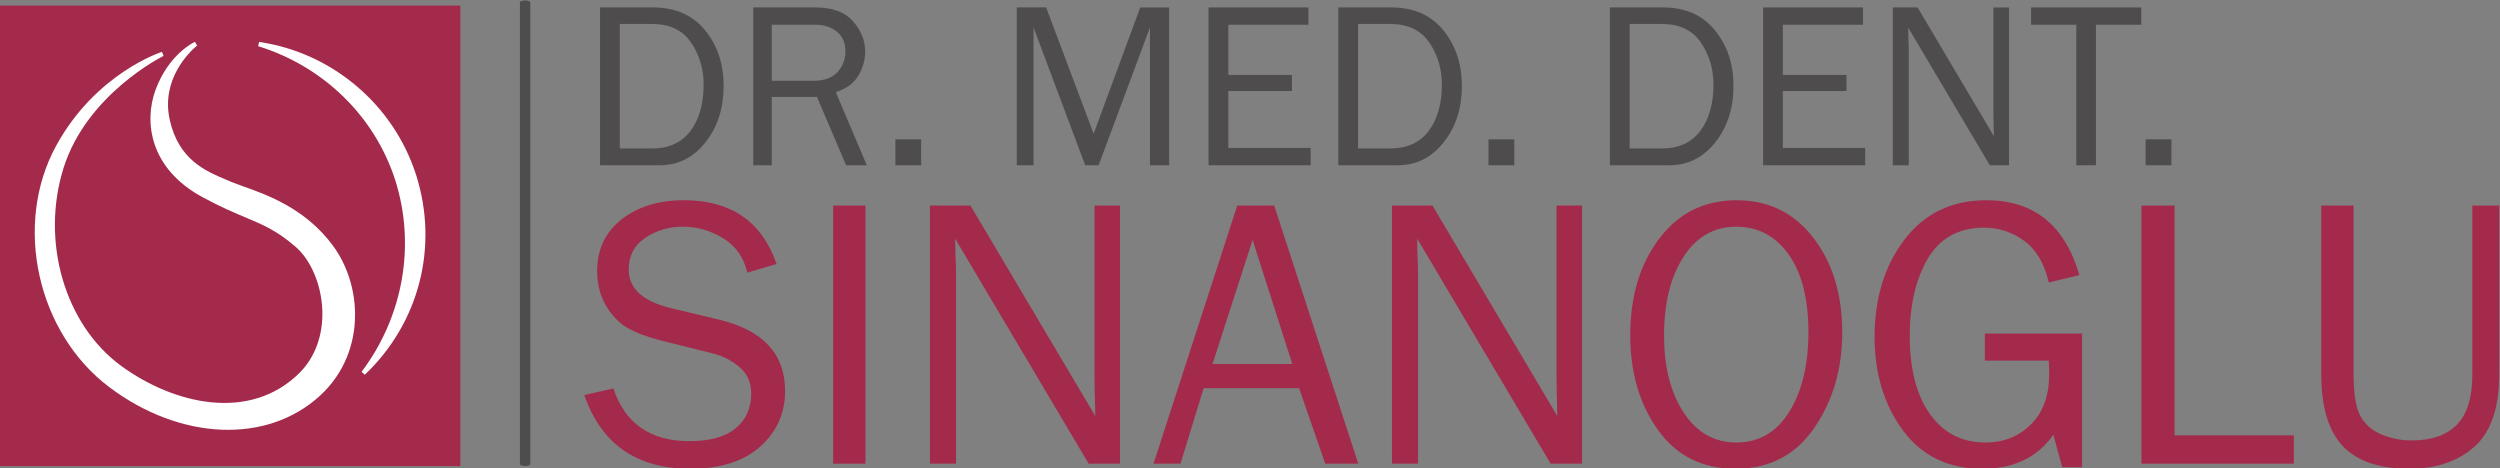
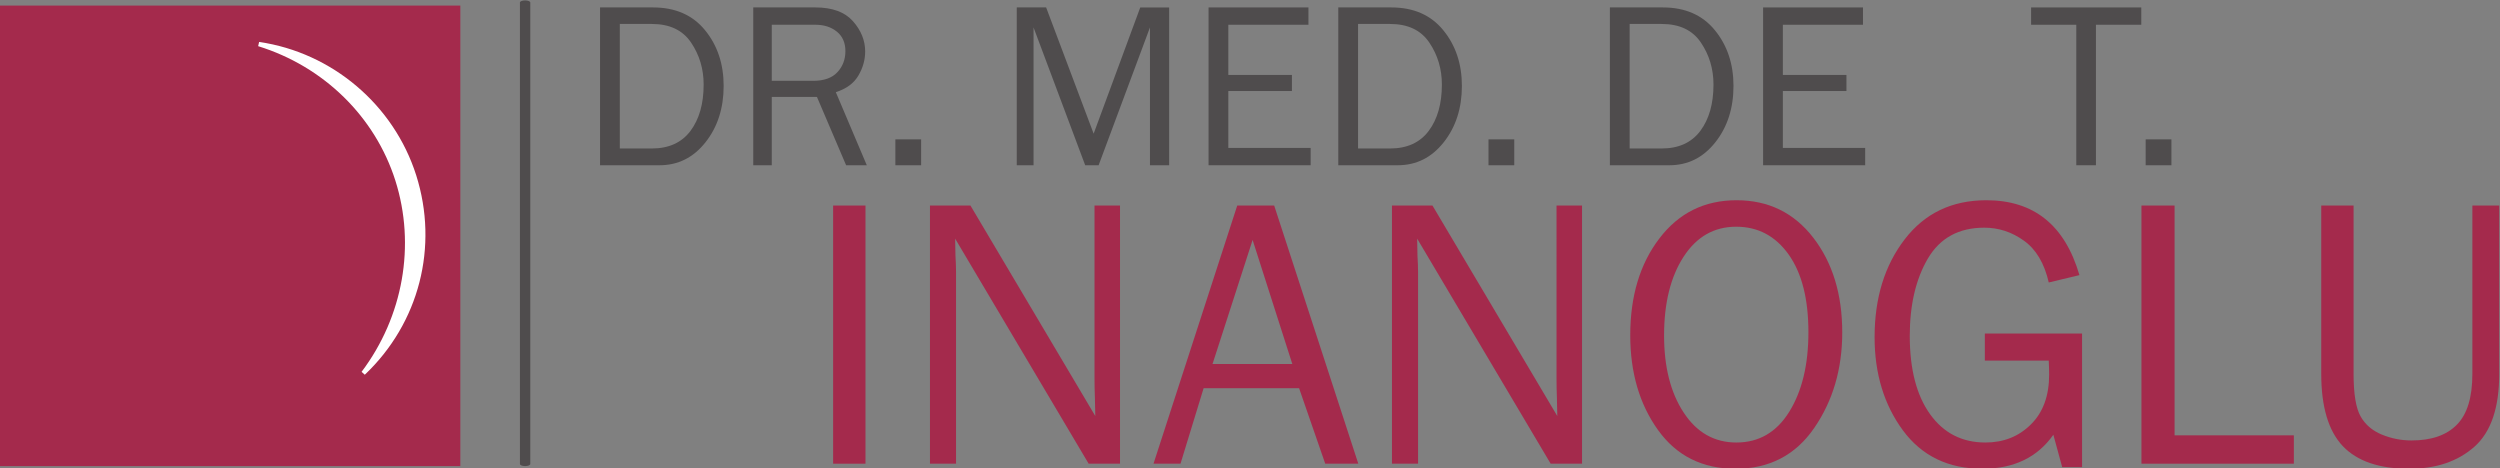
<svg xmlns="http://www.w3.org/2000/svg" id="svg9" width="527.242" height="98.802" viewBox="0 0 527.242 98.802">
  <rect x="0" y="0" width="527.242" height="98.802" fill="#808080" stroke="none" />
  <defs id="defs13">
    <clipPath id="clipPath911">
      <path d="M 0,0 H 1137.402 V 808.393 H 0 Z" id="path909" />
    </clipPath>
    <clipPath id="clipPath945">
      <path d="M 0,0 H 1137.402 V 808.393 H 0 Z" id="path943" />
    </clipPath>
    <clipPath id="clipPath959">
      <path d="M 0,0 H 1137.402 V 808.393 H 0 Z" id="path957" />
    </clipPath>
    <clipPath id="clipPath975">
-       <path d="M 0,0 H 1137.402 V 808.393 H 0 Z" id="path973" />
-     </clipPath>
+       </clipPath>
    <clipPath id="clipPath993">
-       <path d="M 0,0 H 1137.402 V 808.393 H 0 Z" id="path991" />
-     </clipPath>
+       </clipPath>
    <clipPath id="clipPath1007">
      <path d="M 0,0 H 1137.402 V 808.393 H 0 Z" id="path1005" />
    </clipPath>
    <clipPath id="clipPath1023">
      <path d="M 0,0 H 1137.402 V 808.393 H 0 Z" id="path1021" />
    </clipPath>
    <clipPath id="clipPath1047">
      <path d="M 0,0 H 1137.402 V 808.393 H 0 Z" id="path1045" />
    </clipPath>
    <clipPath id="clipPath6591">
      <g id="g6595" transform="translate(-195.651,-309.968)">
        <path d="M 0,0 H 1137.402 V 808.393 H 0 Z" id="path6593" />
      </g>
    </clipPath>
    <clipPath id="clipPath6597">
      <g id="g6601" transform="translate(-1001.612,-270.235)">
        <path d="M 0,0 H 1137.402 V 808.393 H 0 Z" id="path6599" />
      </g>
    </clipPath>
  </defs>
  <g id="g731" transform="matrix(1.333,0,0,-1.333,-127.239,347.069)">
    <g id="g6419">
      <g id="g895" transform="translate(1001.612,270.235)" clip-path="url(#clipPath6597)">
        <path d="m 0,0 h 4.249 v -26.656 c 0,-5.354 -1.308,-9.182 -3.932,-11.512 -2.625,-2.318 -6.058,-3.482 -10.307,-3.482 -4.727,0 -8.23,1.194 -10.507,3.586 -2.269,2.398 -3.411,6.198 -3.411,11.408 V 0 h 5.115 v -26.656 c 0,-3.177 0.377,-5.414 1.114,-6.711 0.735,-1.297 1.849,-2.248 3.35,-2.872 1.491,-0.613 3.063,-0.929 4.699,-0.929 3.155,0 5.544,0.829 7.179,2.493 1.634,1.654 2.451,4.322 2.451,8.019 z" style="fill:#ffffff;fill-opacity:1;fill-rule:nonzero;stroke:none" id="path897" />
      </g>
      <g id="g6723" transform="translate(-17.939,-50)">
        <g id="g899" transform="translate(195.651,309.968)" clip-path="url(#clipPath6591)">
          <path d="M 0,0 C 0,0.184 0.366,0.333 0.82,0.333 1.272,0.333 1.639,0.184 1.639,0 v -73.008 c 0,-0.182 -0.367,-0.335 -0.819,-0.335 -0.454,0 -0.82,0.153 -0.82,0.335 z" style="fill:#4f4c4d;fill-opacity:1;fill-rule:nonzero;stroke:none" id="path901" />
        </g>
        <path d="m 113.368,309.483 h 72.855 v -72.857 h -72.855 z" style="fill:#a42a4c;fill-opacity:1;fill-rule:nonzero;stroke:none" id="path903" />
        <g id="g905">
          <g id="g907" clip-path="url(#clipPath911)">
            <g id="g913" transform="translate(154.387,303.731)">
              <path d="m 0,0 -0.152,-0.669 c 10.379,-3.213 18.493,-11.158 21.704,-21.253 3.244,-10.216 1.247,-21.534 -5.343,-30.275 l 0.511,-0.455 c 8.605,8.163 11.719,20.258 8.13,31.567 C 21.315,-9.957 11.562,-1.68 0,0" style="fill:#ffffff;fill-opacity:1;fill-rule:nonzero;stroke:none" id="path915" />
            </g>
            <g id="g917" transform="translate(130.683,249.118)">
-               <path d="m 0,0 c 11.262,-8.476 24.972,-9.029 33.342,-1.349 3.875,3.559 5.542,8.24 5.542,12.803 0,3.978 -1.267,7.869 -3.438,10.847 -4.36,5.967 -10.549,8.153 -14.247,9.458 l -1.891,0.707 -0.775,0.332 c -3.368,1.421 -7.558,3.192 -8.966,9.482 -0.192,0.857 -0.276,1.676 -0.276,2.455 0,5.721 4.556,9.266 4.607,9.307 l -0.35,0.586 C 13.378,54.551 9.39,52.675 7.31,47.008 5.484,42.033 6.335,34.609 14.744,30.059 c 2.866,-1.553 4.975,-2.44 6.834,-3.222 2.86,-1.205 4.924,-2.074 7.879,-4.615 2.444,-2.103 4.112,-6.06 4.249,-10.078 C 33.84,8.198 32.544,4.67 30.054,2.215 22.239,-5.501 10.27,-2.768 1.874,3.365 -7.05,9.888 -10.881,23.058 -7.236,34.676 -3.55,46.387 8.465,52.348 8.587,52.408 L 8.334,53.044 C 8.229,53.013 -2.159,49.674 -8.433,38.142 -15.205,25.705 -11.422,8.596 0,0" style="fill:#ffffff;fill-opacity:1;fill-rule:nonzero;stroke:none" id="path919" />
-             </g>
+               </g>
            <g id="g921" transform="translate(208.327,284.222)">
              <path d="m 0,0 v 24.969 h 8.379 c 3.521,0 6.27,-1.198 8.23,-3.602 1.967,-2.405 2.947,-5.346 2.947,-8.816 0,-3.529 -0.962,-6.501 -2.872,-8.917 C 14.767,1.211 12.344,0 9.403,0 Z m 3.129,2.653 h 5.064 c 2.684,0 4.72,0.925 6.113,2.779 1.392,1.856 2.085,4.302 2.085,7.336 0,2.461 -0.663,4.678 -1.987,6.638 -1.323,1.966 -3.389,2.947 -6.211,2.947 H 3.129 Z" style="fill:#4f4c4d;fill-opacity:1;fill-rule:nonzero;stroke:none" id="path923" />
            </g>
            <g id="g925" transform="translate(250.53,284.222)">
              <path d="m 0,0 h -3.272 l -4.614,10.808 h -7.149 V 0 h -2.928 v 24.969 h 9.84 c 2.671,0 4.651,-0.729 5.937,-2.184 1.286,-1.455 1.929,-3.054 1.929,-4.784 0,-1.329 -0.361,-2.603 -1.079,-3.821 -0.719,-1.223 -1.912,-2.092 -3.566,-2.617 z m -15.035,13.356 h 6.531 c 1.717,0 3.004,0.449 3.846,1.361 0.85,0.906 1.274,2.023 1.274,3.341 0,1.317 -0.449,2.341 -1.343,3.072 -0.899,0.729 -2.029,1.098 -3.396,1.098 h -6.912 z" style="fill:#4f4c4d;fill-opacity:1;fill-rule:nonzero;stroke:none" id="path927" />
            </g>
          </g>
        </g>
        <path d="m 259.127,284.222 h -4.076 v 4.096 h 4.076 z" style="fill:#4f4c4d;fill-opacity:1;fill-rule:nonzero;stroke:none" id="path929" />
        <g id="g931" transform="translate(298.365,284.222)">
          <path d="M 0,0 H -3.034 V 21.804 L -11.159,0 h -2.122 l -8.173,21.804 V 0 h -2.655 v 24.969 h 4.647 L -11.945,4.996 -4.57,24.969 H 0 Z" style="fill:#4f4c4d;fill-opacity:1;fill-rule:nonzero;stroke:none" id="path933" />
        </g>
        <g id="g935" transform="translate(320.754,286.963)">
          <path d="M 0,0 V -2.741 H -16.153 V 22.228 H -0.349 V 19.487 H -13.024 V 11.546 H -2.966 V 9.003 H -13.024 V 0 Z" style="fill:#4f4c4d;fill-opacity:1;fill-rule:nonzero;stroke:none" id="path937" />
        </g>
        <g id="g939">
          <g id="g941" clip-path="url(#clipPath945)">
            <g id="g947" transform="translate(325.124,284.222)">
              <path d="m 0,0 v 24.969 h 8.379 c 3.522,0 6.27,-1.198 8.23,-3.602 1.967,-2.405 2.948,-5.346 2.948,-8.816 0,-3.529 -0.963,-6.501 -2.873,-8.917 C 14.767,1.211 12.345,0 9.404,0 Z m 3.129,2.653 h 5.064 c 2.684,0 4.722,0.925 6.113,2.779 1.392,1.856 2.085,4.302 2.085,7.336 0,2.461 -0.662,4.678 -1.986,6.638 -1.324,1.966 -3.389,2.947 -6.212,2.947 H 3.129 Z" style="fill:#4f4c4d;fill-opacity:1;fill-rule:nonzero;stroke:none" id="path949" />
            </g>
          </g>
        </g>
        <path d="m 352.966,284.222 h -4.076 v 4.096 h 4.076 z" style="fill:#4f4c4d;fill-opacity:1;fill-rule:nonzero;stroke:none" id="path951" />
        <g id="g953">
          <g id="g955" clip-path="url(#clipPath959)">
            <g id="g961" transform="translate(368.097,284.222)">
              <path d="m 0,0 v 24.969 h 8.378 c 3.522,0 6.269,-1.198 8.228,-3.602 1.968,-2.405 2.948,-5.346 2.948,-8.816 0,-3.529 -0.96,-6.501 -2.871,-8.917 C 14.766,1.211 12.342,0 9.401,0 Z m 3.126,2.653 h 5.065 c 2.685,0 4.721,0.925 6.113,2.779 1.392,1.856 2.086,4.302 2.086,7.336 0,2.461 -0.664,4.678 -1.988,6.638 -1.321,1.966 -3.389,2.947 -6.211,2.947 H 3.126 Z" style="fill:#4f4c4d;fill-opacity:1;fill-rule:nonzero;stroke:none" id="path963" />
            </g>
          </g>
        </g>
        <g id="g965" transform="translate(408.486,286.963)">
          <path d="m 0,0 v -2.741 h -16.151 v 24.969 h 15.804 v -2.741 h -12.677 v -7.941 h 10.06 V 9.003 h -10.06 V 0 Z" style="fill:#4f4c4d;fill-opacity:1;fill-rule:nonzero;stroke:none" id="path967" />
        </g>
        <g id="g969">
          <g id="g971" clip-path="url(#clipPath975)">
            <g id="g977" transform="translate(431.241,284.222)">
              <path d="m 0,0 h -3.035 l -12.912,21.766 0.03,-1.642 c 0.038,-0.625 0.057,-1.149 0.057,-1.574 V 0 h -2.521 v 24.969 h 3.913 L -2.392,4.607 -2.43,6.35 C -2.455,7.031 -2.467,7.636 -2.467,8.161 V 24.969 H 0 Z" style="fill:#4f4c4d;fill-opacity:1;fill-rule:nonzero;stroke:none" id="path979" />
            </g>
          </g>
        </g>
        <g id="g981" transform="translate(444.996,284.222)">
          <path d="m 0,0 h -3.11 v 22.228 h -7.15 v 2.741 H 7.174 V 22.228 H 0 Z" style="fill:#4f4c4d;fill-opacity:1;fill-rule:nonzero;stroke:none" id="path983" />
        </g>
        <path d="m 456.939,284.222 h -4.076 v 4.096 h 4.076 z" style="fill:#4f4c4d;fill-opacity:1;fill-rule:nonzero;stroke:none" id="path985" />
        <g id="g987">
          <g id="g989" clip-path="url(#clipPath993)">
            <g id="g995" transform="translate(205.833,247.862)">
              <path d="m 0,0 4.606,1.055 c 1.849,-5.567 5.871,-8.346 12.052,-8.346 3.238,0 5.667,0.684 7.302,2.043 1.634,1.368 2.452,3.196 2.452,5.496 0,1.736 -0.624,3.133 -1.87,4.185 -1.245,1.063 -2.685,1.79 -4.32,2.185 l -8.17,2.033 C 9.937,9.193 8.211,9.847 6.863,10.612 5.515,11.378 4.37,12.563 3.432,14.157 c -0.931,1.591 -1.399,3.422 -1.399,5.474 0,3.411 1.286,6.128 3.86,8.16 2.573,2.023 5.873,3.035 9.897,3.035 7.424,0 12.307,-3.361 14.635,-10.081 l -4.637,-1.379 c -0.541,2.39 -1.808,4.207 -3.798,5.433 -1.993,1.226 -4.117,1.838 -6.375,1.838 -2.236,0 -4.227,-0.592 -5.974,-1.765 -1.746,-1.176 -2.614,-2.841 -2.614,-4.996 0,-3.011 2.216,-5.043 6.638,-6.108 l 7.63,-1.826 c 6.986,-1.676 10.477,-5.436 10.477,-11.277 0,-3.534 -1.316,-6.466 -3.931,-8.814 -2.625,-2.338 -6.322,-3.512 -11.092,-3.512 C 8.293,-11.661 2.706,-7.771 0,0" style="fill:#a42a4c;fill-opacity:1;fill-rule:nonzero;stroke:none" id="path997" />
            </g>
          </g>
        </g>
        <path d="m 250.322,237.007 h -5.117 v 40.843 h 5.117 z" style="fill:#a42a4c;fill-opacity:1;fill-rule:nonzero;stroke:none" id="path999" />
        <g id="g1001">
          <g id="g1003" clip-path="url(#clipPath1007)">
            <g id="g1009" transform="translate(290.592,237.007)">
              <path d="m 0,0 h -4.963 l -21.122,35.603 0.051,-2.687 c 0.061,-1.022 0.092,-1.877 0.092,-2.572 V 0 h -4.125 v 40.843 h 6.402 l 19.754,-33.307 -0.062,2.85 c -0.04,1.115 -0.061,2.104 -0.061,2.962 V 40.843 H 0 Z" style="fill:#a42a4c;fill-opacity:1;fill-rule:nonzero;stroke:none" id="path1011" />
            </g>
          </g>
        </g>
        <g id="g1013" transform="translate(328.29,237.007)">
          <path d="M 0,0 H -5.23 L -9.366,11.939 H -24.471 L -28.127,0 h -4.271 l 13.247,40.843 h 5.843 z m -10.439,15.77 -6.28,19.628 -6.343,-19.628 z" style="fill:#a42a4c;fill-opacity:1;fill-rule:nonzero;stroke:none" id="path1015" />
        </g>
        <g id="g1017">
          <g id="g1019" clip-path="url(#clipPath1023)">
            <g id="g1025" transform="translate(363.688,237.007)">
              <path d="m 0,0 h -4.964 l -21.12,35.603 0.05,-2.687 c 0.062,-1.022 0.092,-1.877 0.092,-2.572 V 0 h -4.127 v 40.843 h 6.406 l 19.75,-33.307 -0.061,2.85 c -0.039,1.115 -0.06,2.104 -0.06,2.962 V 40.843 H 0 Z" style="fill:#a42a4c;fill-opacity:1;fill-rule:nonzero;stroke:none" id="path1027" />
            </g>
            <g id="g1029" transform="translate(387.986,236.2)">
              <path d="m 0,0 c -5.249,0 -9.336,2.041 -12.266,6.117 -2.932,4.076 -4.403,9.078 -4.403,15.001 0,6.191 1.531,11.299 4.606,15.321 3.075,4.036 7.14,6.048 12.216,6.048 5.044,0 9.09,-1.983 12.143,-5.935 3.054,-3.963 4.576,-8.957 4.576,-14.981 0,-5.782 -1.481,-10.828 -4.442,-15.127 C 9.468,2.144 5.32,0 0,0 m 0.123,4.155 c 3.563,0 6.362,1.624 8.374,4.882 2.012,3.248 3.023,7.436 3.023,12.564 0,5.269 -1.043,9.364 -3.125,12.296 -2.085,2.931 -4.852,4.401 -8.304,4.401 -3.493,0 -6.27,-1.583 -8.323,-4.758 -2.053,-3.166 -3.085,-7.324 -3.085,-12.449 0,-5.005 1.042,-9.081 3.116,-12.217 2.072,-3.147 4.85,-4.719 8.324,-4.719" style="fill:#a42a4c;fill-opacity:1;fill-rule:nonzero;stroke:none" id="path1031" />
            </g>
            <g id="g1033" transform="translate(442.801,257.597)">
              <path d="m 0,0 v -21.132 h -3.146 l -1.399,5.117 c -2.524,-3.586 -6.261,-5.381 -11.225,-5.381 -5.383,0 -9.58,2.021 -12.573,6.075 -2.982,4.044 -4.483,8.967 -4.483,14.749 0,6.179 1.583,11.337 4.76,15.473 3.164,4.126 7.476,6.189 12.919,6.189 7.528,0 12.429,-3.953 14.729,-11.848 L -5.271,8.078 c -0.694,3.033 -2.001,5.229 -3.92,6.608 -1.912,1.38 -4.006,2.063 -6.282,2.063 -4.026,0 -6.997,-1.624 -8.918,-4.873 -1.91,-3.255 -2.869,-7.331 -2.869,-12.244 0,-5.28 1.073,-9.416 3.217,-12.4 2.145,-2.98 5.055,-4.473 8.754,-4.473 2.869,0 5.271,0.951 7.19,2.861 1.93,1.899 2.89,4.533 2.89,7.885 0,0.613 -0.021,1.359 -0.062,2.215 H -15.382 V 0 Z" style="fill:#a42a4c;fill-opacity:1;fill-rule:nonzero;stroke:none" id="path1035" />
            </g>
          </g>
        </g>
        <g id="g1037" transform="translate(476.31,241.491)">
          <path d="m 0,0 v -4.485 h -24.113 v 40.843 h 5.24 V 0 Z" style="fill:#a42a4c;fill-opacity:1;fill-rule:nonzero;stroke:none" id="path1039" />
        </g>
        <g id="g1041">
          <g id="g1043" clip-path="url(#clipPath1047)">
            <g id="g1049" transform="translate(504.55,277.85)">
              <path d="m 0,0 h 4.249 v -26.656 c 0,-5.354 -1.308,-9.182 -3.932,-11.512 -2.625,-2.318 -6.058,-3.482 -10.307,-3.482 -4.727,0 -8.229,1.194 -10.507,3.586 -2.269,2.398 -3.411,6.198 -3.411,11.408 V 0 h 5.115 v -26.656 c 0,-3.177 0.377,-5.414 1.114,-6.711 0.735,-1.297 1.849,-2.248 3.35,-2.872 1.491,-0.613 3.063,-0.929 4.699,-0.929 3.155,0 5.544,0.829 7.179,2.493 1.634,1.654 2.451,4.322 2.451,8.019 z" style="fill:#a42a4c;fill-opacity:1;fill-rule:nonzero;stroke:none" id="path1051" />
            </g>
          </g>
        </g>
      </g>
    </g>
  </g>
</svg>